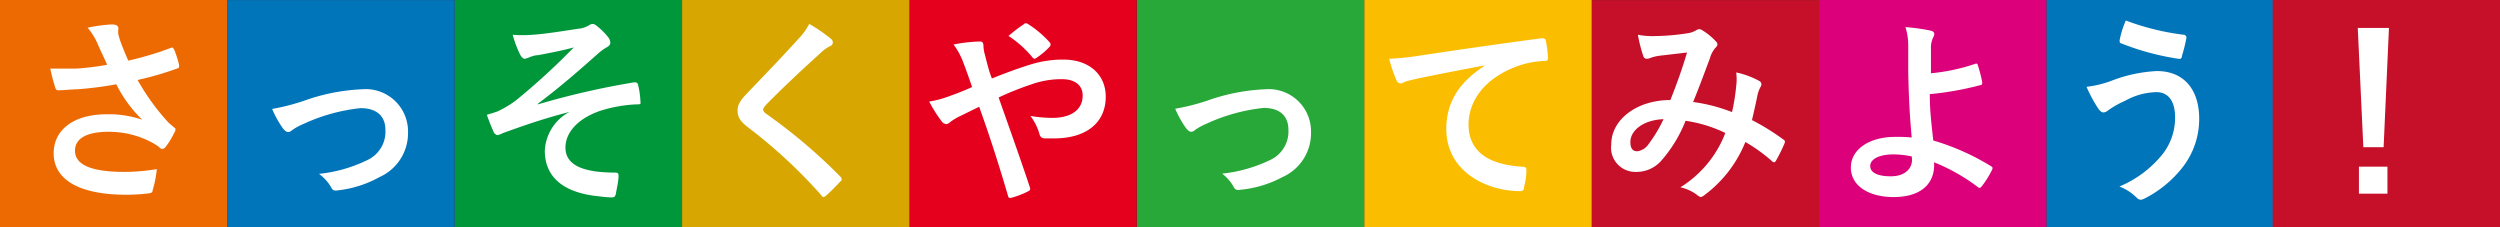
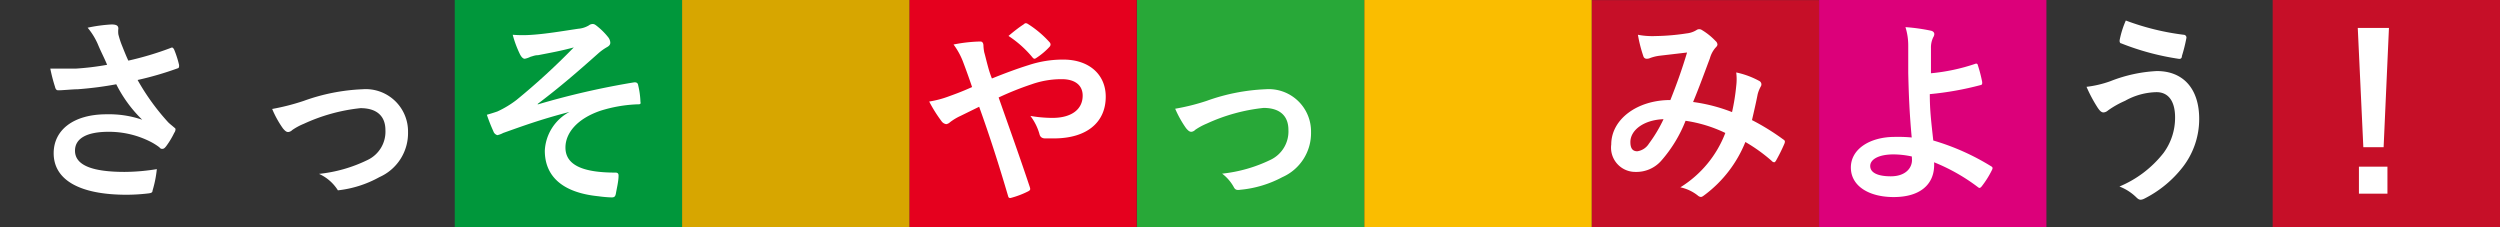
<svg xmlns="http://www.w3.org/2000/svg" viewBox="0 0 215.67 19.61">
  <rect x="0" y="0" width="215.67" height="19.61" fill="#333333" stroke="none" />
  <defs>
    <style>.cls-1{fill:#e5001e;}.cls-2{fill:#ed6a02;}.cls-3{fill:#d7a600;}.cls-4{fill:#00973b;}.cls-5{fill:#0075ba;}.cls-6{fill:#28a838;}.cls-7{fill:#dc007a;}.cls-8{fill:#c60f28;}.cls-9{fill:#fabd00;}.cls-10{fill:#fff;}</style>
  </defs>
  <g id="レイヤー_2" data-name="レイヤー 2">
    <g id="Design">
      <rect class="cls-1" x="78.45" width="19.61" height="19.61" transform="translate(78.45 98.06) rotate(-90)" />
-       <rect class="cls-2" width="19.61" height="19.61" transform="translate(19.61 0) rotate(90)" />
      <rect class="cls-3" x="58.84" width="19.61" height="19.61" transform="translate(78.45 -58.84) rotate(90)" />
      <rect class="cls-4" x="39.23" width="19.61" height="19.61" transform="translate(39.23 58.84) rotate(-90)" />
-       <rect class="cls-5" x="19.61" width="19.61" height="19.61" transform="translate(19.61 39.23) rotate(-90)" />
-       <rect class="cls-5" x="176.54" width="19.61" height="19.61" transform="translate(176.54 196.15) rotate(-90)" />
      <rect class="cls-6" x="98.09" width="19.61" height="19.61" transform="translate(117.7 -98.09) rotate(90)" />
      <rect class="cls-7" x="156.93" width="19.61" height="19.61" transform="translate(176.54 -156.93) rotate(90)" />
      <rect class="cls-8" x="137.31" width="19.61" height="19.61" transform="translate(137.31 156.93) rotate(-90)" />
      <rect class="cls-9" x="117.7" width="19.61" height="19.61" transform="translate(117.7 137.31) rotate(-90)" />
      <rect class="cls-8" x="196.06" width="19.61" height="19.61" transform="translate(215.67 -196.06) rotate(90)" />
      <path class="cls-10" d="M8.43,3.79a5.89,5.89,0,0,0-.87-1.4,13.16,13.16,0,0,1,2.06-.28c.45,0,.59.12.59.36a2,2,0,0,0,0,.49,7.38,7.38,0,0,0,.27.86c.21.52.37.94.59,1.41a26.72,26.72,0,0,0,3.62-1.08c.17-.08.22-.07.33.12a8.42,8.42,0,0,1,.43,1.34c0,.17,0,.26-.14.29a27.72,27.72,0,0,1-3.44,1,19.69,19.69,0,0,0,2.64,3.65c.14.14.3.26.45.39s.18.13.18.22a.52.52,0,0,1-.11.3,6.91,6.91,0,0,1-.67,1.12c-.14.19-.23.26-.35.26s-.14,0-.27-.14a5.2,5.2,0,0,0-.71-.45,7.91,7.91,0,0,0-3.67-.88c-1.8,0-2.89.53-2.89,1.63,0,1.29,1.57,1.83,4.29,1.83a17.78,17.78,0,0,0,2.77-.24,9.81,9.81,0,0,1-.37,1.85c0,.17-.12.21-.32.24a16.15,16.15,0,0,1-1.93.12c-4.08,0-6.28-1.3-6.28-3.58,0-2,1.7-3.36,4.56-3.36a8.82,8.82,0,0,1,3.08.47,11.39,11.39,0,0,1-2.24-3.06C9,7.46,8,7.6,6.71,7.7c-.46,0-1.26.09-1.69.09-.16,0-.23-.11-.28-.32a13.85,13.85,0,0,1-.4-1.55c.88,0,1.59,0,2.17,0a22.94,22.94,0,0,0,2.73-.33C9,5,8.7,4.45,8.43,3.79Z" />
-       <path class="cls-10" d="M26.21,8.7a16.86,16.86,0,0,1,5.05-1,3.65,3.65,0,0,1,3.94,3.7,4.15,4.15,0,0,1-2.47,3.88,9.49,9.49,0,0,1-3.58,1.14c-.31.05-.45,0-.57-.24A3.72,3.72,0,0,0,27.52,15a12.44,12.44,0,0,0,4.17-1.19,2.7,2.7,0,0,0,1.56-2.58c0-1.23-.76-1.9-2.15-1.9a15.48,15.48,0,0,0-4.89,1.35,5.15,5.15,0,0,0-1,.54.56.56,0,0,1-.35.17c-.16,0-.28-.11-.45-.31a8.63,8.63,0,0,1-.93-1.68A19.4,19.4,0,0,0,26.21,8.7Z" />
+       <path class="cls-10" d="M26.21,8.7a16.86,16.86,0,0,1,5.05-1,3.65,3.65,0,0,1,3.94,3.7,4.15,4.15,0,0,1-2.47,3.88,9.49,9.49,0,0,1-3.58,1.14A3.72,3.72,0,0,0,27.52,15a12.44,12.44,0,0,0,4.17-1.19,2.7,2.7,0,0,0,1.56-2.58c0-1.23-.76-1.9-2.15-1.9a15.48,15.48,0,0,0-4.89,1.35,5.15,5.15,0,0,0-1,.54.56.56,0,0,1-.35.17c-.16,0-.28-.11-.45-.31a8.63,8.63,0,0,1-.93-1.68A19.4,19.4,0,0,0,26.21,8.7Z" />
      <path class="cls-10" d="M49.11,9.66c-2.58.67-4.23,1.29-5.7,1.81a2,2,0,0,1-.5.19.51.51,0,0,1-.35-.34A14.73,14.73,0,0,1,42,9.9c.39-.11.54-.16.9-.28a8.52,8.52,0,0,0,1.66-1,58.19,58.19,0,0,0,4.94-4.53c-1.06.29-2,.46-3.08.67-.26,0-.4.07-.66.14a1.91,1.91,0,0,1-.49.17c-.15,0-.29-.15-.41-.38A9.3,9.3,0,0,1,44.23,3a10.85,10.85,0,0,0,1.71,0c1.16-.08,2.42-.29,3.94-.52a2.11,2.11,0,0,0,.92-.29.54.54,0,0,1,.33-.12c.16,0,.26.09.47.26a5.78,5.78,0,0,1,.85.86.84.84,0,0,1,.2.49c0,.17-.1.29-.31.4a4.39,4.39,0,0,0-.71.51c-1.8,1.6-3.27,2.88-5.24,4.37l0,.05a68.21,68.21,0,0,1,8.34-1.91c.23,0,.3.09.33.28a7.07,7.07,0,0,1,.19,1.4C55.3,9,55.2,9,55,9a12.08,12.08,0,0,0-3.22.56c-2,.69-3,1.92-3,3.17,0,1.66,1.82,2.16,4.32,2.16.18,0,.28.08.26.31,0,.43-.17,1.14-.22,1.45s-.14.38-.38.38a10.17,10.17,0,0,1-1.14-.1C48.41,16.61,47,15.12,47,13a4,4,0,0,1,2.12-3.34Z" />
-       <path class="cls-10" d="M71.71,3.37a.42.42,0,0,1,.14.28.35.35,0,0,1-.24.33,3.18,3.18,0,0,0-.83.6c-1.49,1.34-3.39,3.12-4.73,4.5-.15.19-.22.3-.22.38s.07.2.22.32a47.29,47.29,0,0,1,6.44,5.45.37.37,0,0,1,.12.22c0,.07,0,.12-.12.21-.4.43-.9.93-1.19,1.19-.11.09-.18.14-.25.14s-.12,0-.2-.15A44,44,0,0,0,64.55,11c-.66-.5-.92-.88-.92-1.46s.31-.95.85-1.52C66,6.42,67.39,5,68.87,3.36a5.21,5.21,0,0,0,.94-1.3A14,14,0,0,1,71.71,3.37Z" />
      <path class="cls-10" d="M88.73,5.62a9.42,9.42,0,0,1,3-.48c2.24,0,3.66,1.3,3.66,3.2,0,2.23-1.65,3.6-4.47,3.6-.34,0-.53,0-.76,0s-.4-.1-.47-.31A4.65,4.65,0,0,0,88.89,10a11.16,11.16,0,0,0,1.91.17c1.6,0,2.6-.71,2.6-1.92,0-.92-.69-1.42-1.8-1.42A7.74,7.74,0,0,0,89,7.27a26,26,0,0,0-2.85,1.14c.91,2.59,1.78,5,2.68,7.7.07.22.08.29-.16.41a7.6,7.6,0,0,1-1.49.56c-.12,0-.17,0-.22-.19-.81-2.75-1.56-5.09-2.49-7.68L82.86,10a4.73,4.73,0,0,0-.9.54.61.61,0,0,1-.33.17.6.6,0,0,1-.41-.26,11.94,11.94,0,0,1-1.06-1.69,8.71,8.71,0,0,0,1.7-.45c.38-.14,1-.35,2-.8-.21-.62-.45-1.31-.8-2.23a6.13,6.13,0,0,0-.8-1.44,13,13,0,0,1,2.32-.26c.16,0,.26.13.26.37a3.85,3.85,0,0,0,.07.57c.11.38.16.64.35,1.33a8.66,8.66,0,0,0,.31.92C86.69,6.32,87.76,5.92,88.73,5.62ZM88.3,2.11A.34.34,0,0,1,88.49,2a.4.4,0,0,1,.19.07,8.88,8.88,0,0,1,1.87,1.58.29.29,0,0,1,.08.19.31.31,0,0,1-.08.19A6.06,6.06,0,0,1,89.4,5a.34.34,0,0,1-.15.07A.25.25,0,0,1,89.11,5,9.29,9.29,0,0,0,87,3.1C87.45,2.72,87.93,2.34,88.3,2.11Z" />
      <path class="cls-10" d="M104.1,8.7a17,17,0,0,1,5.06-1,3.65,3.65,0,0,1,3.94,3.7,4.15,4.15,0,0,1-2.47,3.88A9.55,9.55,0,0,1,107,16.37c-.31.05-.45,0-.57-.24a3.67,3.67,0,0,0-1-1.15,12.59,12.59,0,0,0,4.17-1.19,2.71,2.71,0,0,0,1.55-2.58c0-1.23-.76-1.9-2.14-1.9a15.59,15.59,0,0,0-4.9,1.35,5.5,5.5,0,0,0-1,.54.52.52,0,0,1-.34.17c-.16,0-.28-.11-.45-.31a9.24,9.24,0,0,1-.94-1.68A18.72,18.72,0,0,0,104.1,8.7Z" />
-       <path class="cls-10" d="M128.09,5.64c-2.11.4-4,.76-5.81,1.14-.66.16-.83.19-1.09.28a1,1,0,0,1-.38.14.42.42,0,0,1-.33-.26,12,12,0,0,1-.64-1.87,22.83,22.83,0,0,0,2.75-.29c2.13-.32,5.94-.89,10.4-1.48.26,0,.35.07.36.2A8.52,8.52,0,0,1,133.54,5c0,.21-.1.26-.32.26a7.79,7.79,0,0,0-2.12.38c-2.94,1-4.41,3-4.41,5.1,0,2.24,1.59,3.45,4.6,3.64.28,0,.39.07.39.26a5.68,5.68,0,0,1-.2,1.48c0,.26-.12.37-.32.37-3,0-6.39-1.75-6.39-5.35,0-2.46,1.23-4.12,3.32-5.48Z" />
      <path class="cls-10" d="M149.78,7.42a4.63,4.63,0,0,0,0-1.17,7.25,7.25,0,0,1,2,.74.33.33,0,0,1,.12.47,2.85,2.85,0,0,0-.27.67c-.14.73-.32,1.49-.49,2.23a20,20,0,0,1,2.7,1.67c.17.1.16.19.1.36a14.77,14.77,0,0,1-.74,1.49q-.08.12-.15.12a.33.33,0,0,1-.21-.12,14.22,14.22,0,0,0-2.27-1.63,10.67,10.67,0,0,1-3.49,4.55c-.16.12-.25.19-.35.19a.44.44,0,0,1-.26-.12,3.64,3.64,0,0,0-1.51-.71,9.5,9.5,0,0,0,3.88-4.69,11.8,11.8,0,0,0-3.43-1.05,11.7,11.7,0,0,1-2.11,3.46,2.85,2.85,0,0,1-2.21.95A2.09,2.09,0,0,1,139,12.46c0-2.15,2.21-3.83,5.1-3.83.57-1.43,1-2.64,1.44-4.1l-2.39.28a3.67,3.67,0,0,0-.78.19.74.74,0,0,1-.31.07.29.29,0,0,1-.28-.19A11.8,11.8,0,0,1,141.3,3a6.58,6.58,0,0,0,1.53.11,19.15,19.15,0,0,0,2.68-.23,2,2,0,0,0,.85-.29.38.38,0,0,1,.22-.07.4.4,0,0,1,.24.07,5.52,5.52,0,0,1,1.18.95.43.43,0,0,1,.16.29c0,.11-.07.19-.18.3a2.35,2.35,0,0,0-.47.9c-.44,1.17-.93,2.52-1.45,3.77a14.39,14.39,0,0,1,3.36.87A18,18,0,0,0,149.78,7.42Zm-9.13,4.83c0,.55.19.8.6.8a1.42,1.42,0,0,0,1-.66,12.15,12.15,0,0,0,1.26-2.11C141.75,10.35,140.65,11.26,140.65,12.25Z" />
      <path class="cls-10" d="M170.42,5.5a.14.14,0,0,1,.2.11A12.07,12.07,0,0,1,171,7.08c0,.19,0,.22-.14.26a26.66,26.66,0,0,1-4.38.78c0,1.4.12,2.35.3,4a20.41,20.41,0,0,1,5,2.23c.13.07.14.16.07.3a8,8,0,0,1-.91,1.45c-.11.11-.16.16-.3.05A16.35,16.35,0,0,0,166.85,14a2.89,2.89,0,0,1,0,.4c-.07,1.49-1.17,2.6-3.49,2.6-2.13,0-3.69-.95-3.69-2.55s1.65-2.64,3.79-2.64a12.67,12.67,0,0,1,1.46.05c-.21-2.27-.26-3.91-.3-5.56,0-.62,0-1.5,0-2.38a5.29,5.29,0,0,0-.24-1.58,16.32,16.32,0,0,1,2.21.31c.19.05.28.16.28.3a.58.58,0,0,1-.09.26,2,2,0,0,0-.2.93c0,.52,0,1.28,0,2.18A16.66,16.66,0,0,0,170.42,5.5Zm-5.49,8a7.51,7.51,0,0,0-1.59-.18c-1.21,0-2,.4-2,1s.69.89,1.78.89c1.3,0,1.87-.76,1.82-1.49Z" />
      <path class="cls-10" d="M182.07,7a12.55,12.55,0,0,1,4-.87c2.32,0,3.65,1.58,3.65,4.12a6.77,6.77,0,0,1-1.4,4.14,9.72,9.72,0,0,1-3.34,2.75.85.85,0,0,1-.29.09c-.16,0-.26-.07-.42-.23a4.28,4.28,0,0,0-1.43-.91,9.45,9.45,0,0,0,3.8-2.89,5.11,5.11,0,0,0,1-3.07c0-1.43-.6-2.18-1.6-2.18a5.76,5.76,0,0,0-2.72.75,7.93,7.93,0,0,0-1.47.83.65.65,0,0,1-.38.17c-.23,0-.38-.23-.49-.38A12.5,12.5,0,0,1,180,7.49,9.2,9.2,0,0,0,182.07,7Zm6.32-4a.24.24,0,0,1,.22.31,13.5,13.5,0,0,1-.38,1.52c0,.18-.1.26-.24.25a22.29,22.29,0,0,1-5-1.34c-.09,0-.17-.12-.12-.34a8,8,0,0,1,.52-1.63A21.69,21.69,0,0,0,188.39,3Z" />
      <path class="cls-10" d="M205.63,12.7h-1.75L203.4,2.41h2.69Zm.33,1.68v2.33H203.5V14.38Z" />
    </g>
  </g>
</svg>